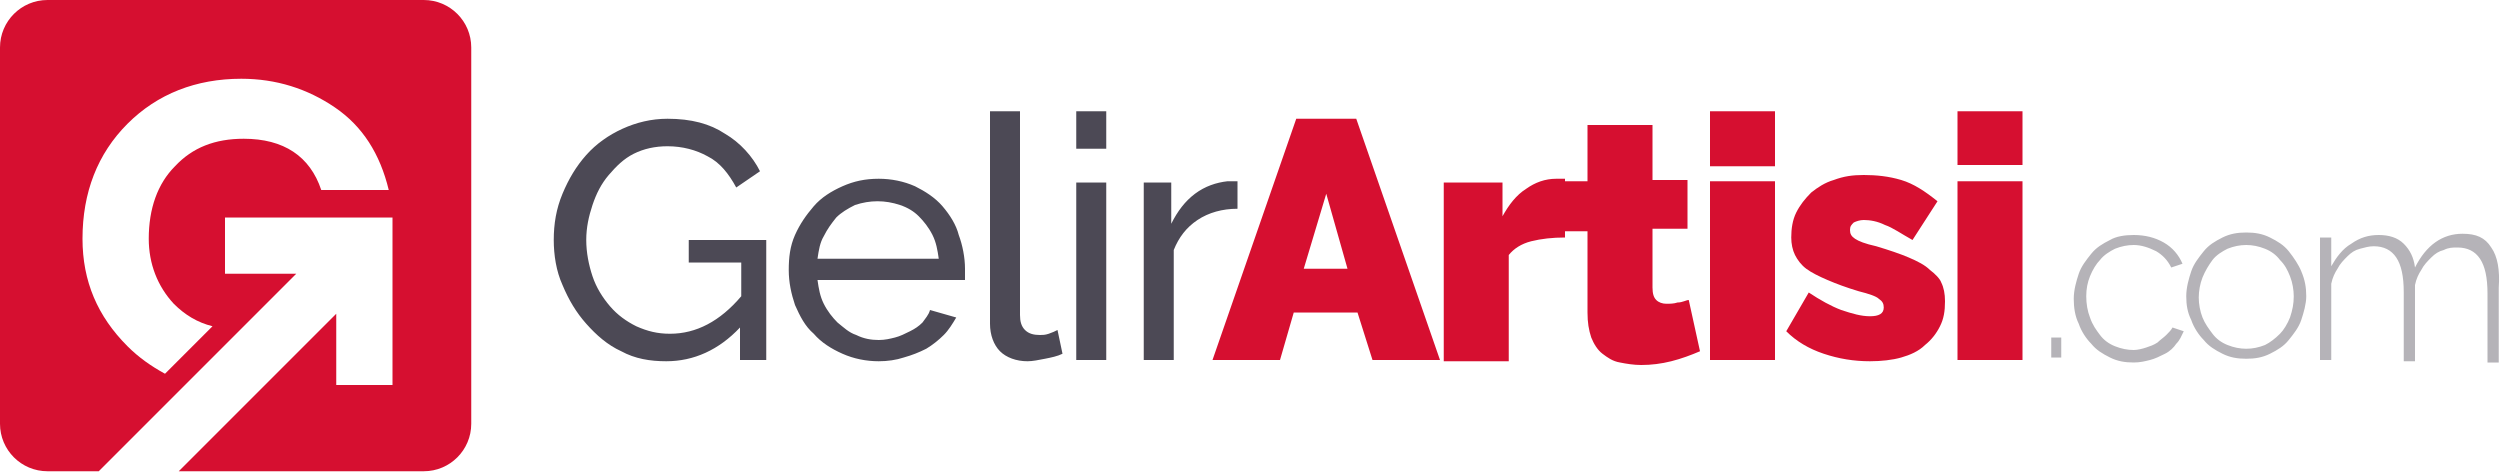
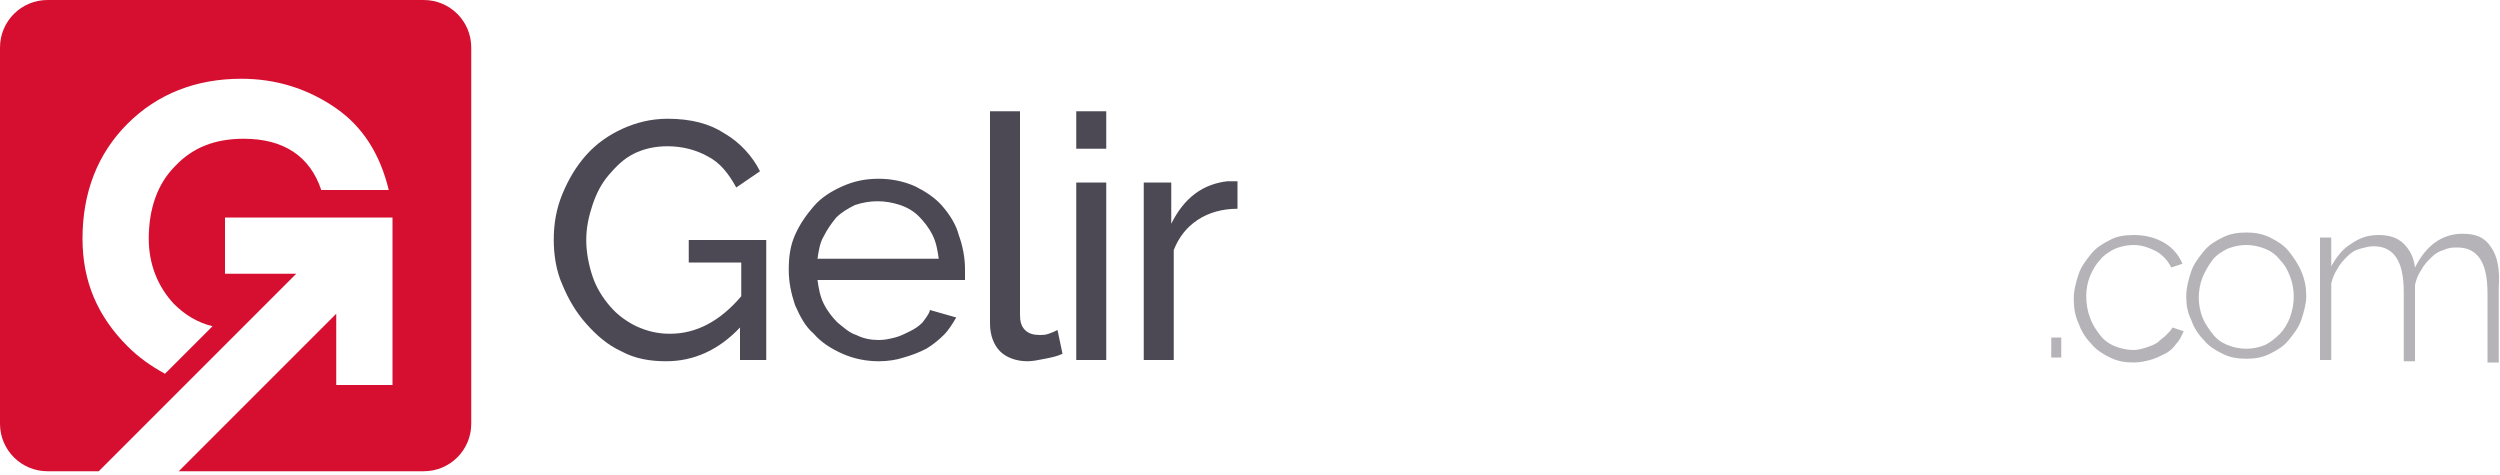
<svg xmlns="http://www.w3.org/2000/svg" version="1.1" id="Layer_1" x="0px" y="0px" viewBox="0 0 200 38" style="enable-background:new 0 0 200 38;" xml:space="preserve">
  <style type="text/css">
	.st0{fill-rule:evenodd;clip-rule:evenodd;fill:#D60F30;}
	.st1{fill:#4C4955;}
	.st2{fill:#D60F30;}
	.st3{fill:#B5B3B8;}
</style>
  <path class="st0" d="M3.8,0h30.1c2.1,0,3.8,1.7,3.8,3.8v30.1c0,2.1-1.7,3.8-3.8,3.8H14.3l12.6-12.6v5.7h4.5v-8.9v-4.5h-4.5h-8.9v4.5  h5.7L7.9,37.7H3.8C1.7,37.7,0,36,0,33.9V3.8C0,1.7,1.7,0,3.8,0L3.8,0z M13.2,29.9c-1.1-0.6-2.1-1.3-3-2.2c-2.4-2.4-3.6-5.2-3.6-8.6  c0-3.7,1.2-6.8,3.6-9.2c2.4-2.4,5.5-3.6,9.1-3.6c2.8,0,5.3,0.8,7.5,2.3c2.2,1.5,3.6,3.7,4.3,6.6h-5.4c-0.9-2.7-3-4.1-6.2-4.1  c-2.3,0-4.1,0.7-5.5,2.2c-1.4,1.4-2.1,3.4-2.1,5.8c0,2,0.7,3.8,2,5.2c0.9,0.9,1.9,1.5,3.1,1.8L13.2,29.9L13.2,29.9z" />
  <g>
    <g>
      <g>
        <path class="st1" d="M55.1,21h4.2v2.7c-1.7,2-3.6,3-5.7,3c-1,0-1.8-0.2-2.7-0.6c-0.8-0.4-1.5-0.9-2.1-1.6     c-0.6-0.7-1.1-1.5-1.4-2.4c-0.3-0.9-0.5-1.9-0.5-2.9c0-1,0.2-1.9,0.5-2.8c0.3-0.9,0.7-1.7,1.3-2.4c0.6-0.7,1.2-1.3,2-1.7     c0.8-0.4,1.7-0.6,2.7-0.6c1.2,0,2.3,0.3,3.2,0.8c1,0.5,1.7,1.4,2.3,2.5l1.9-1.3c-0.6-1.2-1.6-2.3-2.8-3c-1.2-0.8-2.7-1.2-4.6-1.2     c-1.3,0-2.5,0.3-3.6,0.8c-1.1,0.5-2.1,1.2-2.9,2.1c-0.8,0.9-1.4,1.9-1.9,3.1c-0.5,1.2-0.7,2.4-0.7,3.7c0,1.2,0.2,2.5,0.7,3.6     c0.5,1.2,1.1,2.2,1.9,3.1c0.8,0.9,1.7,1.7,2.8,2.2c1.1,0.6,2.3,0.8,3.6,0.8c2.2,0,4.2-0.9,5.9-2.7v2.6h2.1v-9.6h-6.2V21z      M75.4,16.5c-0.6-0.7-1.4-1.2-2.2-1.6c-0.9-0.4-1.9-0.6-2.9-0.6c-1.1,0-2,0.2-2.9,0.6c-0.9,0.4-1.7,0.9-2.3,1.6     c-0.6,0.7-1.1,1.4-1.5,2.3c-0.4,0.9-0.5,1.8-0.5,2.8c0,1,0.2,1.9,0.5,2.8c0.4,0.9,0.8,1.7,1.5,2.3c0.6,0.7,1.4,1.2,2.3,1.6     c0.9,0.4,1.9,0.6,2.9,0.6c0.7,0,1.4-0.1,2-0.3c0.7-0.2,1.2-0.4,1.8-0.7c0.5-0.3,1-0.7,1.4-1.1c0.4-0.4,0.7-0.9,1-1.4l-2.1-0.6     c-0.1,0.4-0.4,0.7-0.6,1c-0.3,0.3-0.6,0.5-1,0.7c-0.4,0.2-0.8,0.4-1.2,0.5c-0.4,0.1-0.8,0.2-1.3,0.2c-0.6,0-1.2-0.1-1.8-0.4     c-0.6-0.2-1-0.6-1.5-1c-0.4-0.4-0.8-0.9-1.1-1.5c-0.3-0.6-0.4-1.2-0.5-1.9h11.8c0-0.1,0-0.2,0-0.4c0-0.2,0-0.3,0-0.5     c0-0.9-0.2-1.9-0.5-2.7C76.5,18,76,17.2,75.4,16.5z M65.4,20.7c0.1-0.7,0.2-1.3,0.5-1.8c0.3-0.6,0.6-1,1-1.5     c0.4-0.4,0.9-0.7,1.5-1c0.6-0.2,1.2-0.3,1.8-0.3c0.6,0,1.2,0.1,1.8,0.3c0.6,0.2,1.1,0.5,1.5,0.9c0.4,0.4,0.8,0.9,1.1,1.5     c0.3,0.6,0.4,1.2,0.5,1.9H65.4z M83.9,26.7c-0.3,0.1-0.5,0.1-0.7,0.1c-0.5,0-0.9-0.1-1.2-0.4c-0.3-0.3-0.4-0.7-0.4-1.2V8.9h-2.4     v17c0,0.9,0.3,1.7,0.8,2.2c0.5,0.5,1.3,0.8,2.2,0.8c0.4,0,0.9-0.1,1.4-0.2c0.5-0.1,1-0.2,1.4-0.4l-0.4-1.9     C84.4,26.5,84.2,26.6,83.9,26.7z M86.1,11.9h2.4v-3h-2.4V11.9z M86.1,28.8h2.4V14.6h-2.4V28.8z M98.7,14.5h-0.5     c-0.9,0.1-1.8,0.4-2.6,1c-0.8,0.6-1.4,1.4-1.9,2.4v-3.3h-2.2v14.2h2.4V20c0.4-1,1-1.8,1.9-2.4c0.9-0.6,2-0.9,3.2-0.9v-2.2     C99,14.5,98.9,14.5,98.7,14.5z" />
      </g>
    </g>
    <g>
      <g>
-         <path class="st2" d="M103.7,9.5l-6.7,19.3h5.4l1.1-3.8h5.1l1.2,3.8h5.4l-6.7-19.3H103.7z M104.3,21.5l1.8-6l1.7,6H104.3z      M134.2,24.2c-0.3,0.1-0.6,0.1-0.9,0.1c-0.3,0-0.6-0.1-0.8-0.3c-0.2-0.2-0.3-0.5-0.3-1v-4.7h2.8v-3.9h-2.8V10h-5.2v4.5h-1.8v-0.2     c-0.1,0-0.3,0-0.7,0c-0.9,0-1.7,0.3-2.4,0.8c-0.8,0.5-1.4,1.3-1.9,2.2v-2.7h-4.7v14.3h5.2v-8.5c0.4-0.5,1-0.9,1.8-1.1     c0.8-0.2,1.7-0.3,2.7-0.3v-0.5h1.8v6.5c0,0.8,0.1,1.4,0.3,2c0.2,0.5,0.5,1,0.9,1.3c0.4,0.3,0.8,0.6,1.4,0.7     c0.5,0.1,1.1,0.2,1.7,0.2c0.8,0,1.6-0.1,2.4-0.3c0.8-0.2,1.6-0.5,2.3-0.8l-0.9-4.1C134.9,24,134.6,24.2,134.2,24.2z M136.8,28.8     h5.2V14.5h-5.2V28.8z M136.8,13.3h5.2V8.9h-5.2V13.3z M154.4,21.6c-0.4-0.4-1-0.7-1.7-1c-0.7-0.3-1.6-0.6-2.6-0.9     c-0.9-0.2-1.4-0.4-1.7-0.6c-0.3-0.2-0.4-0.4-0.4-0.7c0-0.3,0.1-0.4,0.3-0.6c0.2-0.1,0.5-0.2,0.8-0.2c0.5,0,1.1,0.1,1.7,0.4     c0.6,0.2,1.3,0.7,2.2,1.2l2-3.1c-1-0.8-1.9-1.4-2.9-1.7c-1-0.3-2-0.4-3-0.4c-0.9,0-1.6,0.1-2.4,0.4c-0.7,0.2-1.3,0.6-1.8,1     c-0.5,0.5-0.9,1-1.2,1.6c-0.3,0.6-0.4,1.3-0.4,2c0,0.5,0.1,1,0.3,1.4c0.2,0.4,0.5,0.8,0.9,1.1c0.4,0.3,1,0.6,1.7,0.9     c0.7,0.3,1.5,0.6,2.5,0.9c0.8,0.2,1.4,0.4,1.6,0.6c0.3,0.2,0.4,0.4,0.4,0.7c0,0.5-0.4,0.7-1.1,0.7c-0.7,0-1.4-0.2-2.3-0.5     c-0.8-0.3-1.7-0.8-2.6-1.4l-1.8,3.1c0.8,0.8,1.8,1.4,3,1.8c1.2,0.4,2.4,0.6,3.7,0.6c0.9,0,1.8-0.1,2.5-0.3c0.7-0.2,1.4-0.5,1.9-1     c0.5-0.4,0.9-0.9,1.2-1.5c0.3-0.6,0.4-1.2,0.4-2c0-0.6-0.1-1.1-0.3-1.5C155.2,22.3,154.8,21.9,154.4,21.6z M156.6,8.9v4.3h5.2     V8.9H156.6z M156.6,28.8h5.2V14.5h-5.2V28.8z" />
-       </g>
+         </g>
    </g>
    <g>
      <g>
-         <path class="st3" d="M164.1,28.6h0.8V27h-0.8V28.6z M173.3,26.8c-0.2,0.2-0.5,0.4-0.7,0.6c-0.3,0.2-0.6,0.3-0.9,0.4     c-0.3,0.1-0.7,0.2-1,0.2c-0.5,0-1-0.1-1.5-0.3c-0.5-0.2-0.9-0.5-1.2-0.9c-0.3-0.4-0.6-0.8-0.8-1.4c-0.2-0.5-0.3-1.1-0.3-1.7     c0-0.6,0.1-1.1,0.3-1.6c0.2-0.5,0.5-1,0.8-1.3c0.3-0.4,0.8-0.7,1.2-0.9c0.5-0.2,1-0.3,1.5-0.3c0.6,0,1.2,0.2,1.8,0.5     c0.5,0.3,0.9,0.7,1.2,1.3l0.9-0.3c-0.3-0.7-0.8-1.3-1.5-1.7c-0.7-0.4-1.5-0.6-2.4-0.6c-0.7,0-1.4,0.1-1.9,0.4     c-0.6,0.3-1.1,0.6-1.5,1.1c-0.4,0.5-0.8,1-1,1.6c-0.2,0.6-0.4,1.3-0.4,2c0,0.7,0.1,1.4,0.4,2c0.2,0.6,0.6,1.2,1,1.6     c0.4,0.5,0.9,0.8,1.5,1.1c0.6,0.3,1.2,0.4,1.9,0.4c0.5,0,0.9-0.1,1.3-0.2c0.4-0.1,0.8-0.3,1.2-0.5c0.4-0.2,0.7-0.5,0.9-0.8     c0.3-0.3,0.4-0.6,0.6-1l-0.9-0.3C173.7,26.4,173.5,26.6,173.3,26.8z M183.1,20.1c-0.4-0.5-0.9-0.8-1.5-1.1     c-0.6-0.3-1.2-0.4-1.9-0.4s-1.3,0.1-1.9,0.4c-0.6,0.3-1.1,0.6-1.5,1.1c-0.4,0.5-0.8,1-1,1.6c-0.2,0.6-0.4,1.3-0.4,2     c0,0.7,0.1,1.3,0.4,1.9c0.2,0.6,0.6,1.2,1,1.6c0.4,0.5,0.9,0.8,1.5,1.1c0.6,0.3,1.2,0.4,1.9,0.4c0.7,0,1.3-0.1,1.9-0.4     c0.6-0.3,1.1-0.6,1.5-1.1c0.4-0.5,0.8-1,1-1.6c0.2-0.6,0.4-1.3,0.4-1.9c0-0.7-0.1-1.3-0.4-2C183.9,21.2,183.5,20.6,183.1,20.1z      M183.2,25.4c-0.2,0.5-0.5,1-0.8,1.3c-0.4,0.4-0.8,0.7-1.2,0.9c-0.5,0.2-1,0.3-1.5,0.3c-0.5,0-1-0.1-1.5-0.3     c-0.5-0.2-0.9-0.5-1.2-0.9c-0.3-0.4-0.6-0.8-0.8-1.3c-0.2-0.5-0.3-1.1-0.3-1.6s0.1-1.1,0.3-1.6c0.2-0.5,0.5-1,0.8-1.4     c0.3-0.4,0.8-0.7,1.2-0.9c0.5-0.2,1-0.3,1.5-0.3c0.5,0,1,0.1,1.5,0.3c0.5,0.2,0.9,0.5,1.2,0.9c0.4,0.4,0.6,0.8,0.8,1.3     c0.2,0.5,0.3,1.1,0.3,1.6C183.5,24.3,183.4,24.8,183.2,25.4z M199.3,19.8c-0.5-0.8-1.2-1.1-2.3-1.1c-1.6,0-2.9,0.9-3.8,2.7     c-0.1-0.8-0.4-1.4-0.9-1.9c-0.5-0.5-1.2-0.7-2-0.7c-0.8,0-1.5,0.2-2.2,0.7c-0.7,0.4-1.2,1.1-1.6,1.8v-2.3h-0.9v9.8h0.9v-6.1     c0.1-0.5,0.3-0.9,0.5-1.2c0.2-0.4,0.5-0.7,0.8-1c0.3-0.3,0.6-0.5,1-0.6c0.4-0.1,0.7-0.2,1.1-0.2c0.8,0,1.4,0.3,1.8,0.9     c0.4,0.6,0.6,1.5,0.6,2.8v5.5h0.9v-6.1c0.1-0.5,0.3-0.9,0.5-1.2c0.2-0.4,0.5-0.7,0.8-1c0.3-0.3,0.6-0.5,1-0.6     c0.4-0.2,0.7-0.2,1.1-0.2c0.8,0,1.4,0.3,1.8,0.9c0.4,0.6,0.6,1.5,0.6,2.8v5.5h0.9V23C200,21.6,199.8,20.5,199.3,19.8z" />
+         <path class="st3" d="M164.1,28.6h0.8V27h-0.8z M173.3,26.8c-0.2,0.2-0.5,0.4-0.7,0.6c-0.3,0.2-0.6,0.3-0.9,0.4     c-0.3,0.1-0.7,0.2-1,0.2c-0.5,0-1-0.1-1.5-0.3c-0.5-0.2-0.9-0.5-1.2-0.9c-0.3-0.4-0.6-0.8-0.8-1.4c-0.2-0.5-0.3-1.1-0.3-1.7     c0-0.6,0.1-1.1,0.3-1.6c0.2-0.5,0.5-1,0.8-1.3c0.3-0.4,0.8-0.7,1.2-0.9c0.5-0.2,1-0.3,1.5-0.3c0.6,0,1.2,0.2,1.8,0.5     c0.5,0.3,0.9,0.7,1.2,1.3l0.9-0.3c-0.3-0.7-0.8-1.3-1.5-1.7c-0.7-0.4-1.5-0.6-2.4-0.6c-0.7,0-1.4,0.1-1.9,0.4     c-0.6,0.3-1.1,0.6-1.5,1.1c-0.4,0.5-0.8,1-1,1.6c-0.2,0.6-0.4,1.3-0.4,2c0,0.7,0.1,1.4,0.4,2c0.2,0.6,0.6,1.2,1,1.6     c0.4,0.5,0.9,0.8,1.5,1.1c0.6,0.3,1.2,0.4,1.9,0.4c0.5,0,0.9-0.1,1.3-0.2c0.4-0.1,0.8-0.3,1.2-0.5c0.4-0.2,0.7-0.5,0.9-0.8     c0.3-0.3,0.4-0.6,0.6-1l-0.9-0.3C173.7,26.4,173.5,26.6,173.3,26.8z M183.1,20.1c-0.4-0.5-0.9-0.8-1.5-1.1     c-0.6-0.3-1.2-0.4-1.9-0.4s-1.3,0.1-1.9,0.4c-0.6,0.3-1.1,0.6-1.5,1.1c-0.4,0.5-0.8,1-1,1.6c-0.2,0.6-0.4,1.3-0.4,2     c0,0.7,0.1,1.3,0.4,1.9c0.2,0.6,0.6,1.2,1,1.6c0.4,0.5,0.9,0.8,1.5,1.1c0.6,0.3,1.2,0.4,1.9,0.4c0.7,0,1.3-0.1,1.9-0.4     c0.6-0.3,1.1-0.6,1.5-1.1c0.4-0.5,0.8-1,1-1.6c0.2-0.6,0.4-1.3,0.4-1.9c0-0.7-0.1-1.3-0.4-2C183.9,21.2,183.5,20.6,183.1,20.1z      M183.2,25.4c-0.2,0.5-0.5,1-0.8,1.3c-0.4,0.4-0.8,0.7-1.2,0.9c-0.5,0.2-1,0.3-1.5,0.3c-0.5,0-1-0.1-1.5-0.3     c-0.5-0.2-0.9-0.5-1.2-0.9c-0.3-0.4-0.6-0.8-0.8-1.3c-0.2-0.5-0.3-1.1-0.3-1.6s0.1-1.1,0.3-1.6c0.2-0.5,0.5-1,0.8-1.4     c0.3-0.4,0.8-0.7,1.2-0.9c0.5-0.2,1-0.3,1.5-0.3c0.5,0,1,0.1,1.5,0.3c0.5,0.2,0.9,0.5,1.2,0.9c0.4,0.4,0.6,0.8,0.8,1.3     c0.2,0.5,0.3,1.1,0.3,1.6C183.5,24.3,183.4,24.8,183.2,25.4z M199.3,19.8c-0.5-0.8-1.2-1.1-2.3-1.1c-1.6,0-2.9,0.9-3.8,2.7     c-0.1-0.8-0.4-1.4-0.9-1.9c-0.5-0.5-1.2-0.7-2-0.7c-0.8,0-1.5,0.2-2.2,0.7c-0.7,0.4-1.2,1.1-1.6,1.8v-2.3h-0.9v9.8h0.9v-6.1     c0.1-0.5,0.3-0.9,0.5-1.2c0.2-0.4,0.5-0.7,0.8-1c0.3-0.3,0.6-0.5,1-0.6c0.4-0.1,0.7-0.2,1.1-0.2c0.8,0,1.4,0.3,1.8,0.9     c0.4,0.6,0.6,1.5,0.6,2.8v5.5h0.9v-6.1c0.1-0.5,0.3-0.9,0.5-1.2c0.2-0.4,0.5-0.7,0.8-1c0.3-0.3,0.6-0.5,1-0.6     c0.4-0.2,0.7-0.2,1.1-0.2c0.8,0,1.4,0.3,1.8,0.9c0.4,0.6,0.6,1.5,0.6,2.8v5.5h0.9V23C200,21.6,199.8,20.5,199.3,19.8z" />
      </g>
    </g>
  </g>
</svg>